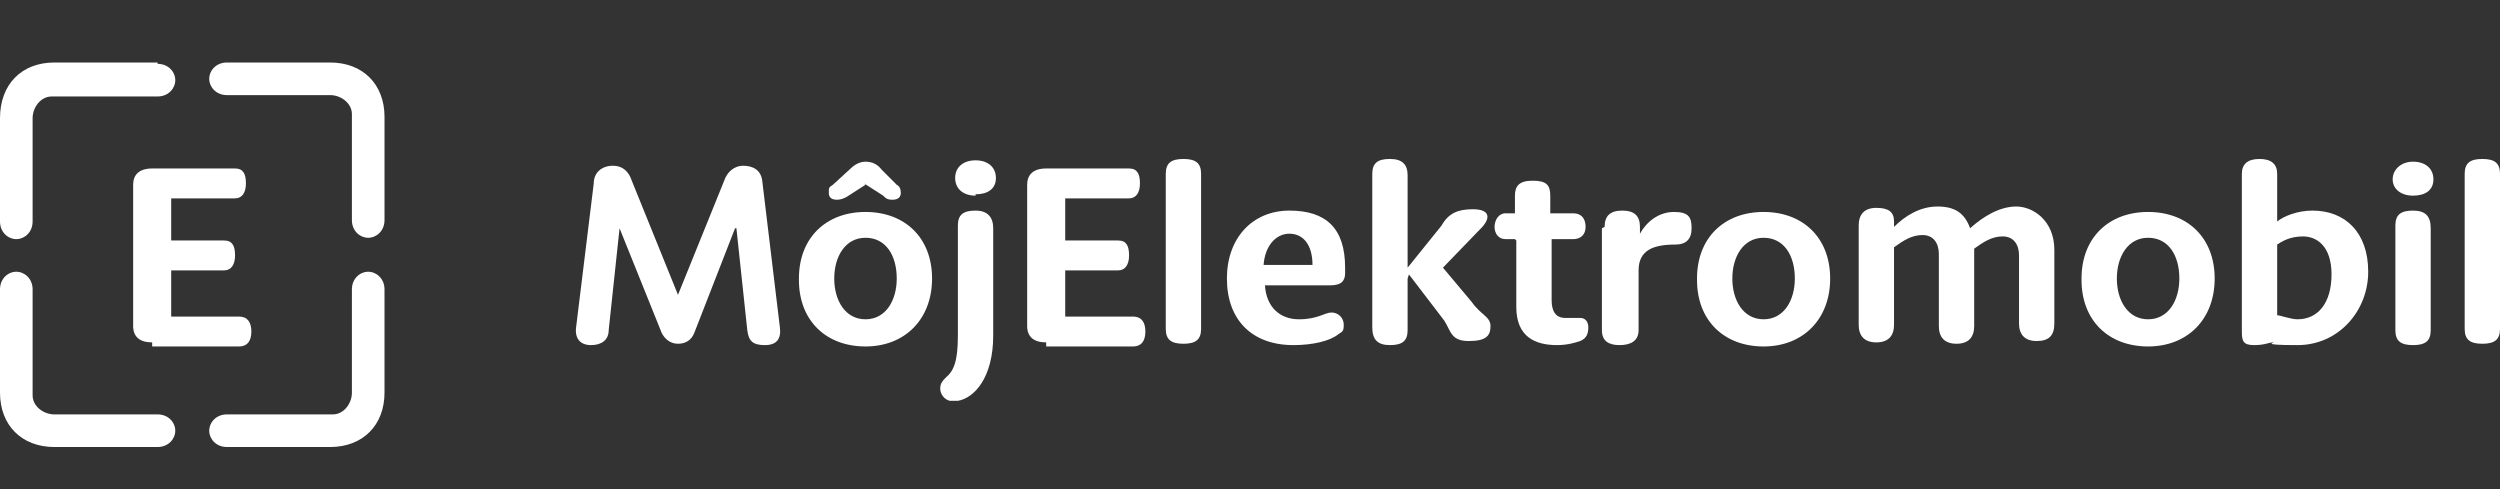
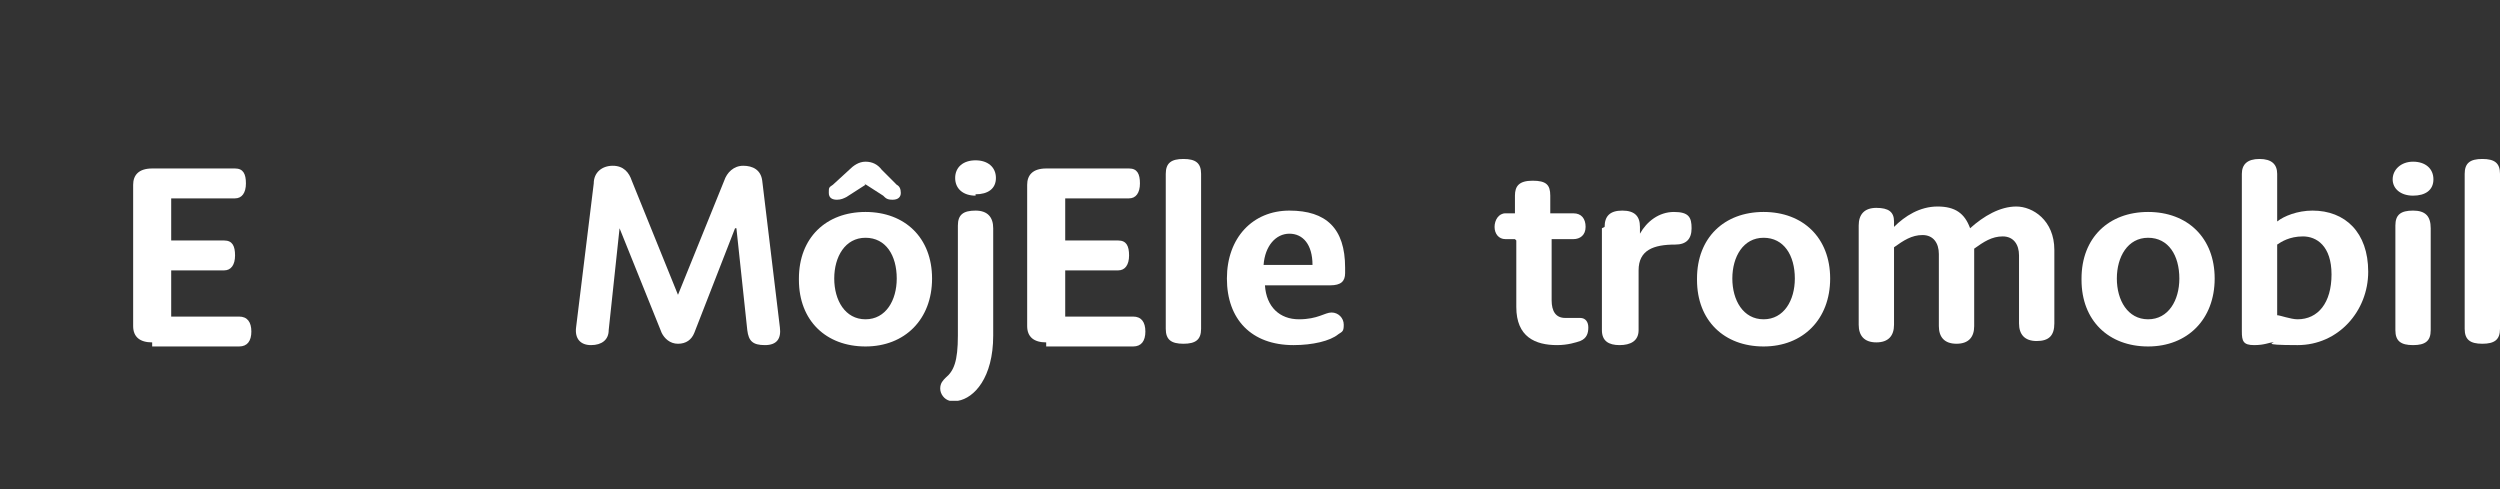
<svg xmlns="http://www.w3.org/2000/svg" id="Layer_1" data-name="Layer 1" version="1.1" viewBox="0 0 184 36">
  <rect x="0" y="0" width="184" height="36" fill="#333333" stroke="none" />
  <defs>
    <style>
      .cls-1 {
        fill: #fff;
        stroke-width: 0px;
      }
    </style>
  </defs>
  <path class="cls-1" d="M11.2,25.2c-.9,0-1.4-.4-1.4-1.2v-10.4c0-.7.4-1.2,1.4-1.2h6.1c.6,0,.8.4.8,1.1s-.3,1.1-.8,1.1h-4.7v3.1h3.9c.6,0,.8.4.8,1.1s-.3,1.1-.8,1.1h-3.9v3.4h5c.6,0,.9.4.9,1.1s-.3,1.1-.9,1.1h-6.4Z" />
  <path class="cls-1" d="M54.1,16.8h0l-3,7.7c-.2.5-.6.8-1.2.8s-1-.4-1.2-.8l-3.1-7.7h0l-.8,7.5c0,.7-.5,1.1-1.3,1.1s-1.2-.5-1.1-1.3l1.3-10.6c0-.8.6-1.3,1.4-1.3s1.2.5,1.4,1.1l3.4,8.4,3.4-8.4c.2-.6.7-1.1,1.4-1.1s1.3.3,1.4,1.1l1.3,10.8c.1.8-.2,1.3-1.1,1.3s-1.2-.3-1.3-1.1l-.8-7.5Z" />
  <path class="cls-1" d="M58.8,20.5c0-3,2-4.9,4.9-4.9s4.9,1.9,4.9,4.9-2,5-4.9,5-4.9-1.9-4.9-4.9M63.7,13.6l-1.4.9c-.2.1-.4.2-.7.2s-.6-.1-.6-.5,0-.4.3-.6l1.2-1.1c.3-.3.7-.6,1.2-.6s.9.2,1.2.6l1.1,1.1c.2.1.3.3.3.6s-.2.5-.6.5-.5-.1-.7-.3l-1.4-.9ZM66,20.5c0-1.7-.8-3-2.3-3s-2.3,1.4-2.3,3,.8,3,2.3,3,2.3-1.4,2.3-3" />
  <path class="cls-1" d="M70.5,16.6c0-.8.4-1.1,1.3-1.1s1.3.5,1.3,1.3v7.9c0,3.1-1.4,4.6-2.6,4.8-.2,0-.4,0-.6,0-.4-.1-.7-.5-.7-.9s.2-.6.4-.8c.6-.5.9-1.2.9-3.1v-8ZM71.8,14.4c-.9,0-1.5-.5-1.5-1.3s.6-1.3,1.5-1.3,1.5.5,1.5,1.3-.6,1.2-1.5,1.2" />
  <path class="cls-1" d="M77,25.2c-.9,0-1.4-.4-1.4-1.2v-10.4c0-.7.4-1.2,1.4-1.2h6.1c.6,0,.8.4.8,1.1s-.3,1.1-.8,1.1h-4.7v3.1h3.9c.6,0,.8.4.8,1.1s-.3,1.1-.8,1.1h-3.9v3.4h5c.6,0,.9.4.9,1.1s-.3,1.1-.9,1.1h-6.4Z" />
  <path class="cls-1" d="M85.8,12.8c0-.8.4-1.1,1.3-1.1s1.3.3,1.3,1.1v11.4c0,.8-.4,1.1-1.3,1.1s-1.3-.3-1.3-1.1v-11.4Z" />
  <path class="cls-1" d="M93.1,21c.1,1.6,1.1,2.5,2.5,2.5s1.9-.5,2.4-.5.9.4.9.9-.1.5-.4.7c-.6.5-1.9.8-3.3.8-3.1,0-4.9-1.9-4.9-4.9s1.9-5,4.6-5,4.1,1.3,4.1,4.2v.4c0,.6-.3.9-1.1.9h-4.9ZM96.6,19.5c0-1.5-.7-2.3-1.7-2.3s-1.8.9-1.9,2.3h3.6Z" />
-   <path class="cls-1" d="M103.6,20.5h0v3.8c0,.8-.4,1.1-1.3,1.1s-1.3-.4-1.3-1.3v-11.3c0-.8.4-1.1,1.3-1.1s1.3.4,1.3,1.2v6.8h0l2.5-3.1c.5-.9,1.2-1.2,2.3-1.2s1.4.5.7,1.3l-2.9,3,2.1,2.5c.7,1,1.4,1.1,1.4,1.8s-.3,1.1-1.6,1.1-1.3-.7-1.8-1.5l-2.6-3.4Z" />
  <path class="cls-1" d="M111.5,17.6h-.7c-.5,0-.8-.4-.8-.9s.3-1,.8-1h.7v-1.3c0-.7.3-1.1,1.3-1.1s1.3.3,1.3,1.1v1.3h1.7c.6,0,.9.4.9,1s-.4.9-.9.9h-1.6v4.5c0,.8.3,1.3,1,1.3s.8,0,1.1,0c.4,0,.6.3.6.7s-.1.8-.6,1c-.3.1-.9.3-1.7.3-1.6,0-3-.6-3-2.8v-4.9Z" />
  <path class="cls-1" d="M118.1,16.7c0-.8.4-1.2,1.3-1.2s1.3.4,1.3,1.2v.5h0c.5-.9,1.4-1.6,2.5-1.6s1.3.4,1.3,1.2-.4,1.2-1.2,1.2c-1.6,0-2.7.4-2.7,1.9v4.4c0,.8-.6,1.1-1.4,1.1s-1.3-.3-1.3-1.1v-7.5Z" />
  <path class="cls-1" d="M124.9,20.5c0-3,2-4.9,4.9-4.9s4.9,1.9,4.9,4.9-2,5-4.9,5-4.9-1.9-4.9-4.9M132.1,20.5c0-1.7-.8-3-2.3-3s-2.3,1.4-2.3,3,.8,3,2.3,3,2.3-1.4,2.3-3" />
  <path class="cls-1" d="M148.6,18.8c0-.8-.4-1.4-1.2-1.4s-1.4.4-2.1.9v5.7c0,.8-.4,1.3-1.3,1.3s-1.3-.5-1.3-1.3v-5.3c0-.8-.4-1.4-1.2-1.4s-1.4.4-2.1.9v5.7c0,.8-.4,1.3-1.3,1.3s-1.3-.5-1.3-1.3v-7.3c0-.8.4-1.3,1.3-1.3s1.3.3,1.3,1v.4h0c.8-.8,1.9-1.5,3.2-1.5s2,.5,2.4,1.6h0c1-.9,2.2-1.6,3.4-1.6s2.8,1,2.8,3.2v5.4c0,.9-.4,1.3-1.3,1.3s-1.3-.5-1.3-1.3v-5.3Z" />
  <path class="cls-1" d="M153.2,20.5c0-3,2-4.9,4.9-4.9s4.9,1.9,4.9,4.9-2,5-4.9,5-4.9-1.9-4.9-4.9M160.4,20.5c0-1.7-.8-3-2.3-3s-2.3,1.4-2.3,3,.8,3,2.3,3,2.3-1.4,2.3-3" />
  <path class="cls-1" d="M165,12.8c0-.7.4-1.1,1.3-1.1s1.3.4,1.3,1.1v1.3c0,.7,0,1.4,0,2.2h0c.5-.4,1.5-.8,2.6-.8,2.4,0,4.1,1.6,4.1,4.5s-2.2,5.4-5.2,5.4-1.5-.2-1.8-.2-.6.2-1.4.2-.9-.3-.9-1v-11.5ZM167.6,23.2c.2,0,1,.3,1.5.3,1.5,0,2.5-1.2,2.5-3.3s-1.1-2.8-2.1-2.8-1.6.4-1.9.6v5.1Z" />
  <path class="cls-1" d="M177.6,14.4c-.9,0-1.5-.5-1.5-1.2s.6-1.3,1.5-1.3,1.5.5,1.5,1.3c0,.8-.6,1.2-1.5,1.2M176.3,16.6c0-.8.4-1.1,1.3-1.1s1.3.4,1.3,1.3v7.5c0,.8-.4,1.1-1.3,1.1s-1.3-.3-1.3-1.1v-7.7Z" />
  <path class="cls-1" d="M181.4,12.8c0-.8.4-1.1,1.3-1.1s1.3.3,1.3,1.1v11.4c0,.8-.4,1.1-1.3,1.1s-1.3-.3-1.3-1.1v-11.4Z" />
-   <path class="cls-1" d="M27.1,20c-.6,0-1.2.5-1.2,1.3v7.6c0,.8-.6,1.6-1.4,1.6,0,0-.1,0-.2,0h-7.6c-.8,0-1.3.6-1.3,1.2s.5,1.2,1.3,1.2h7.6c2.4,0,4-1.6,4-4v-7.6c0-.8-.6-1.3-1.2-1.3M11.6,30.5h-7.6c-.8,0-1.6-.6-1.6-1.4,0,0,0-.1,0-.2v-7.6c0-.8-.6-1.3-1.2-1.3S0,20.5,0,21.3v7.6c0,2.4,1.6,4,4,4h7.6c.8,0,1.3-.6,1.3-1.2s-.5-1.2-1.3-1.2M24.3,4.6h-7.6c-.8,0-1.3.6-1.3,1.2s.5,1.2,1.3,1.2h7.6c.8,0,1.6.6,1.6,1.4,0,0,0,.1,0,.2v7.6c0,.8.6,1.3,1.2,1.3s1.2-.5,1.2-1.3v-7.6c0-2.4-1.6-4-4-4M11.6,4.6h-7.6C1.6,4.6,0,6.2,0,8.7v7.6c0,.8.6,1.3,1.2,1.3s1.2-.5,1.2-1.3v-7.6c0-.8.6-1.6,1.4-1.6,0,0,.1,0,.2,0h7.6c.8,0,1.3-.6,1.3-1.2s-.5-1.2-1.3-1.2" />
</svg>